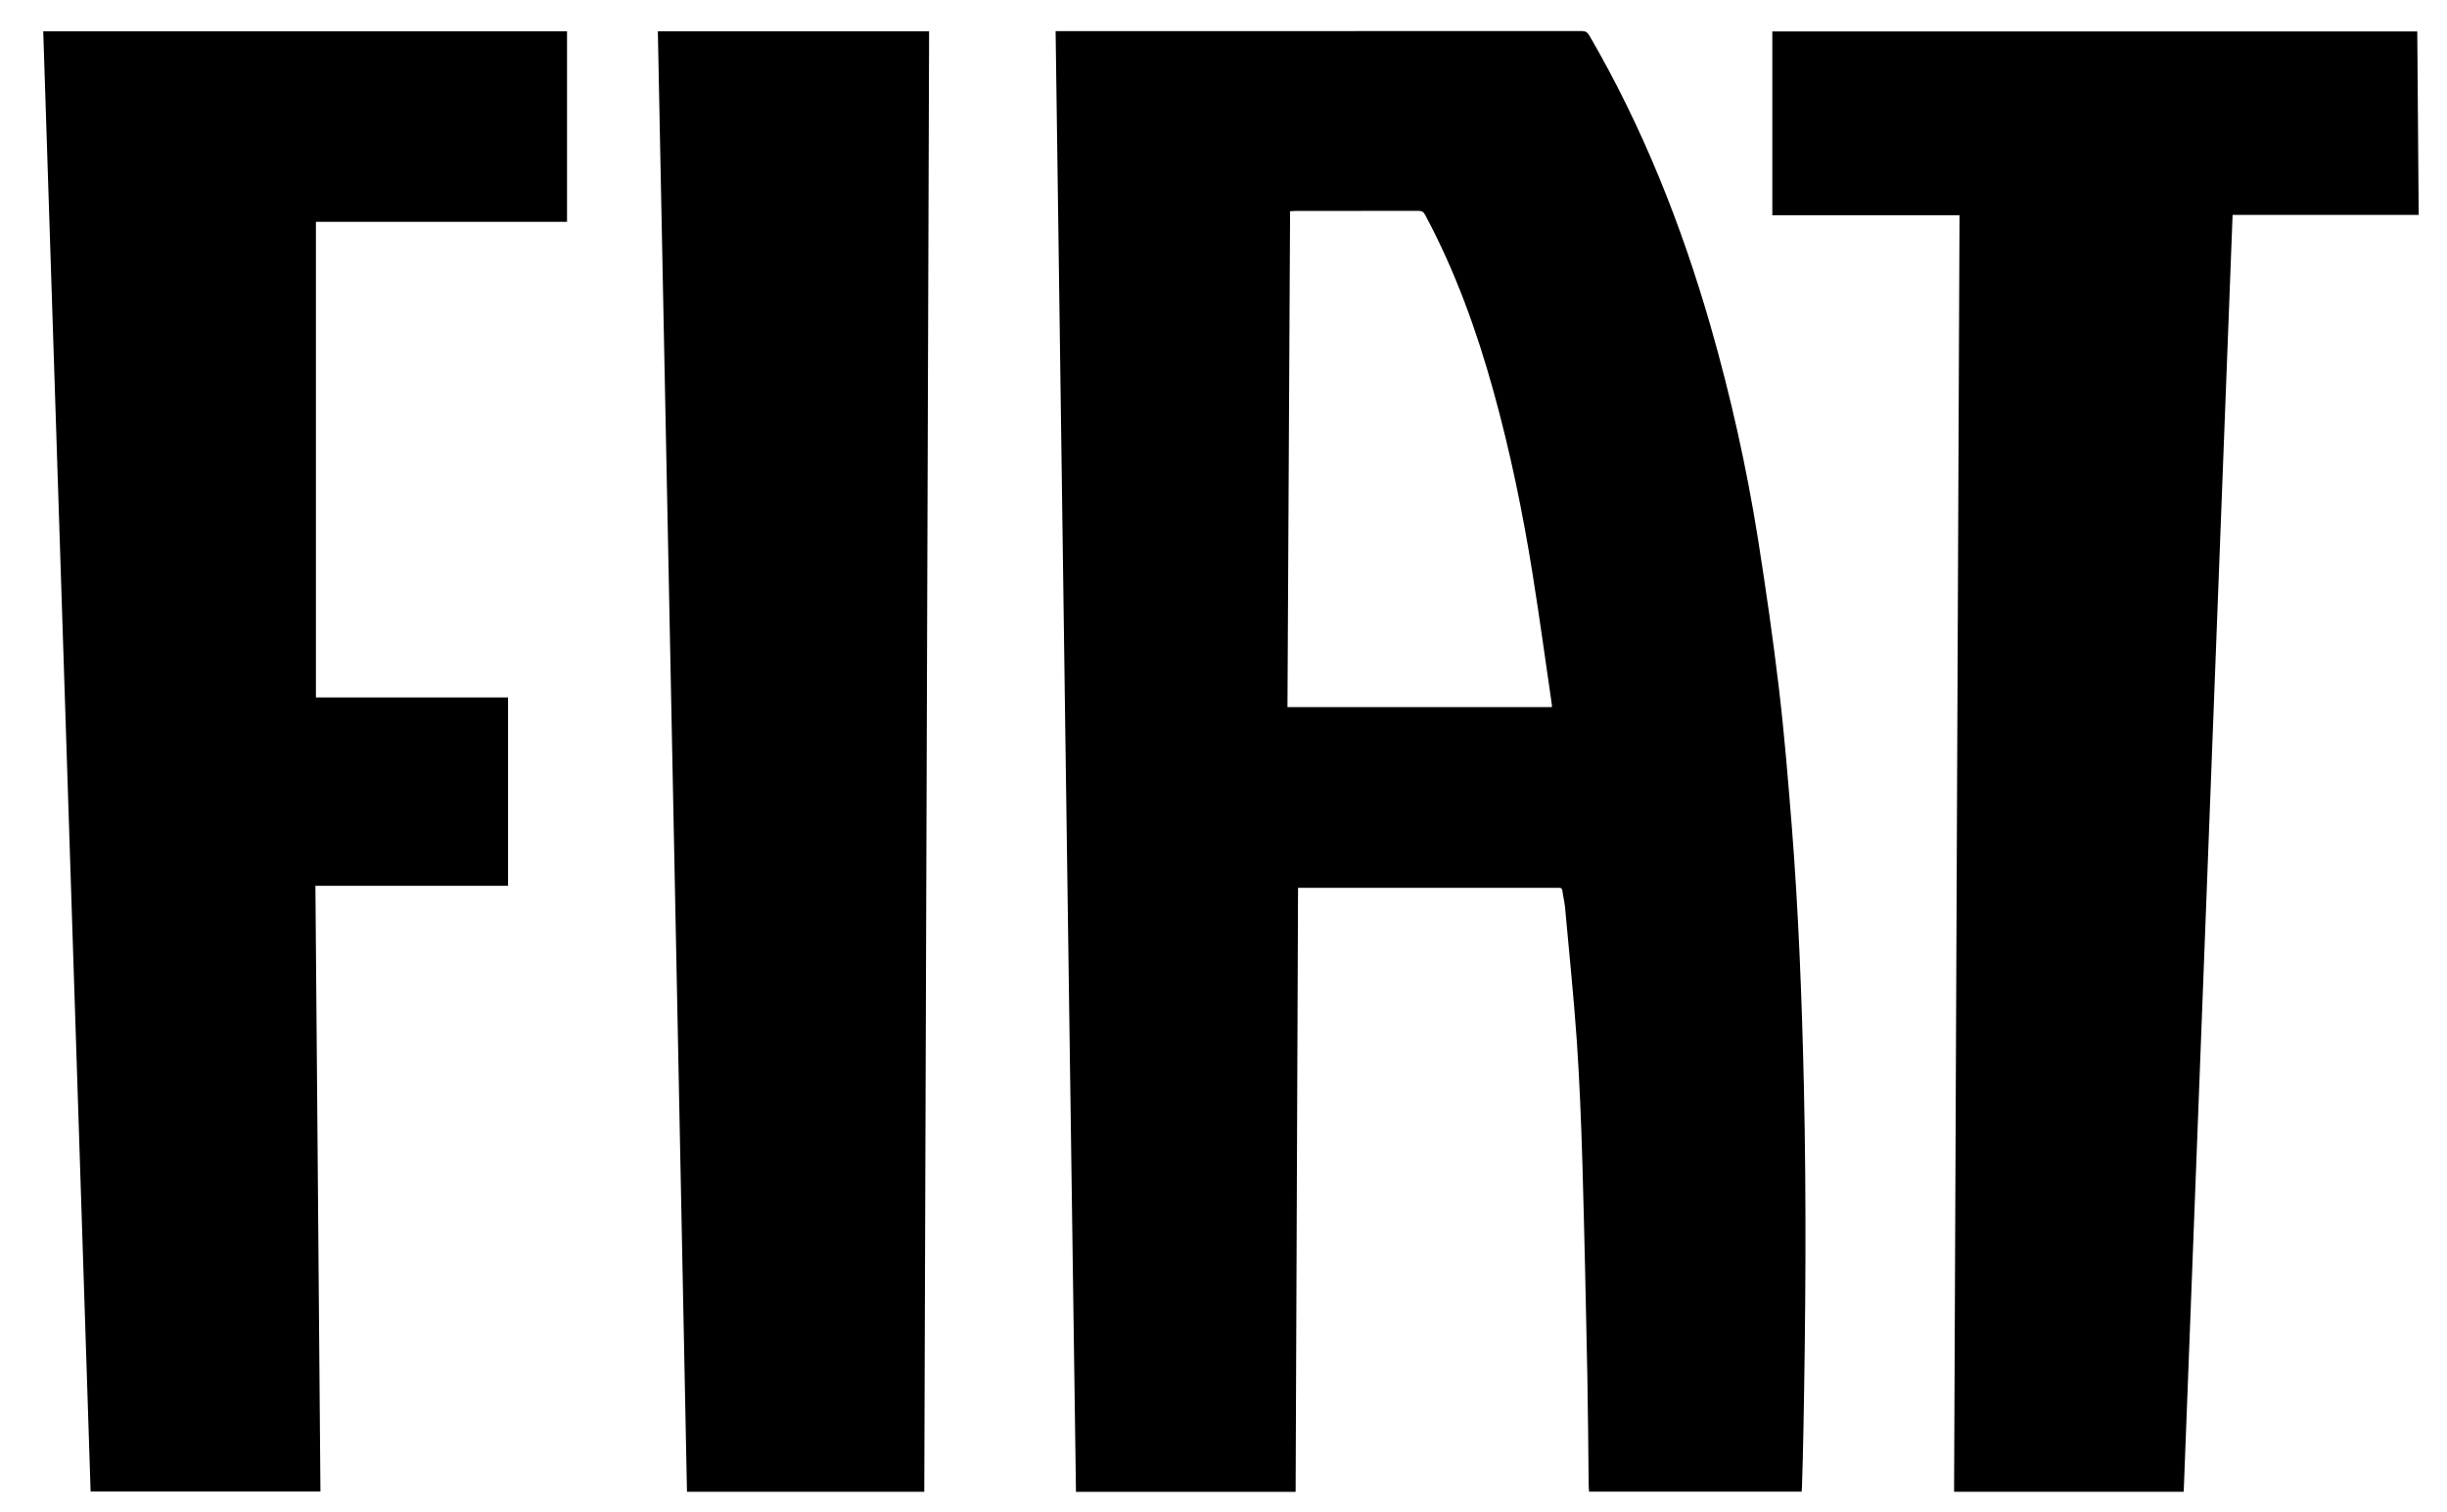
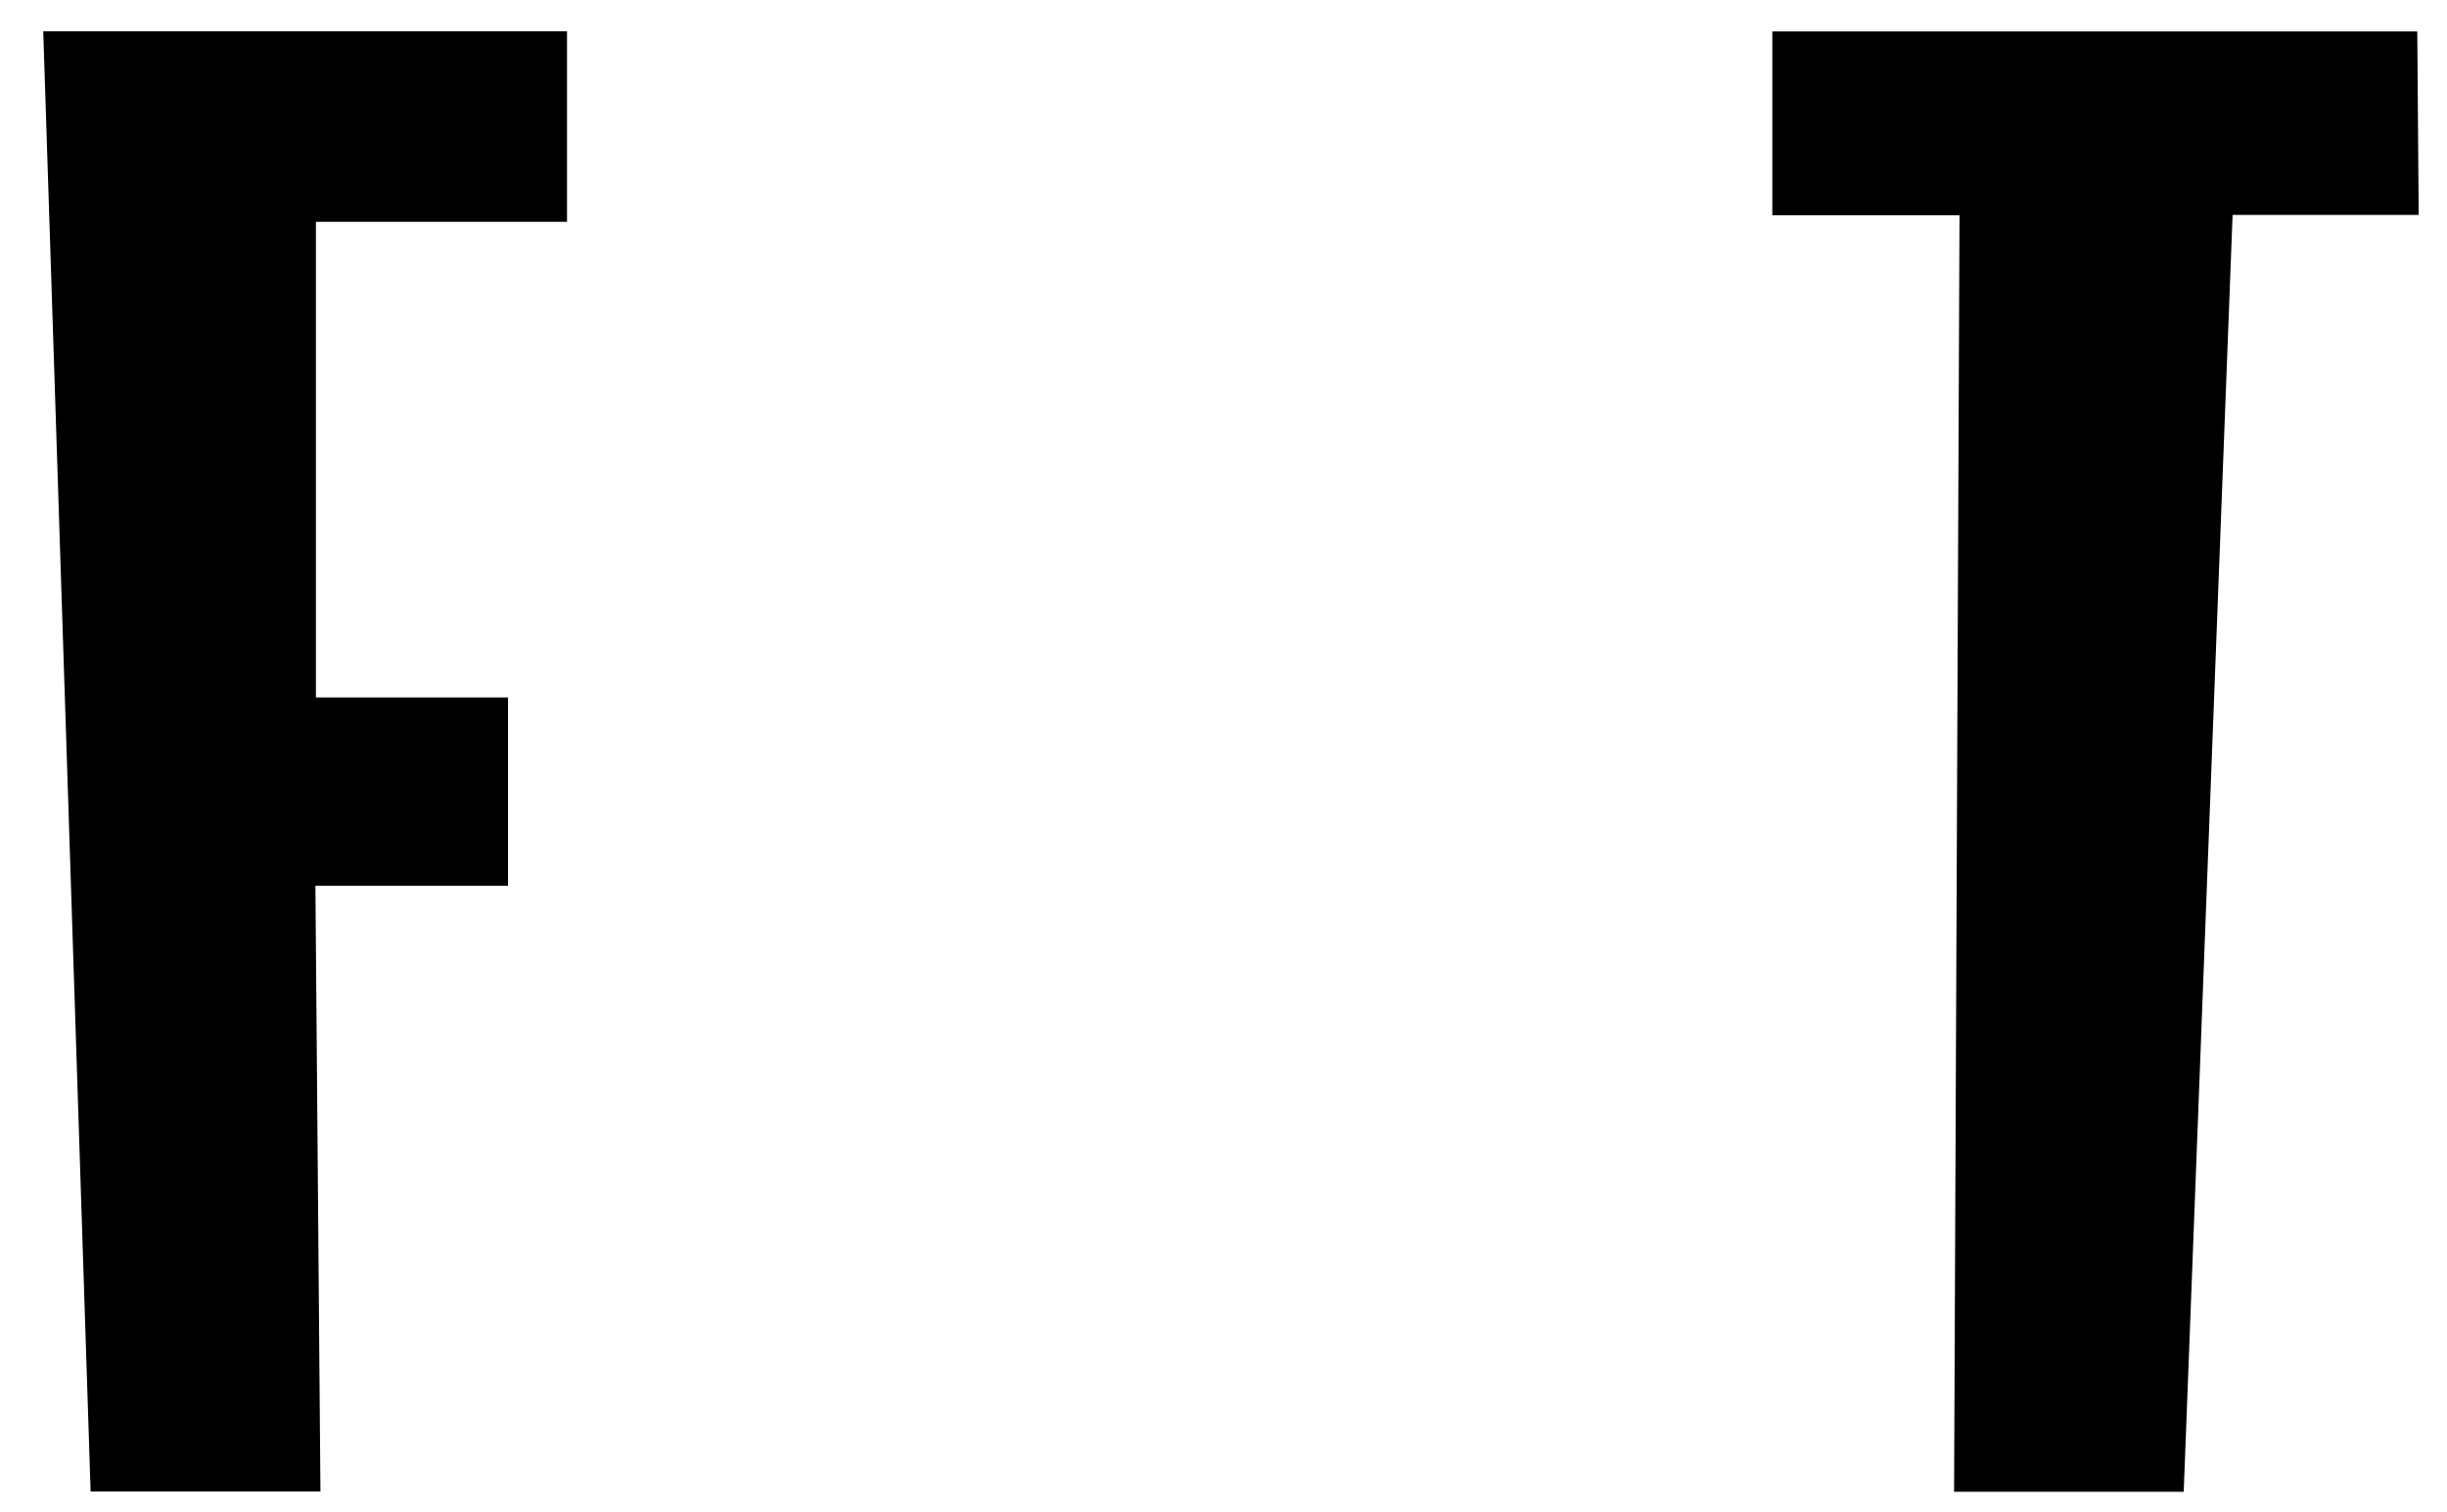
<svg xmlns="http://www.w3.org/2000/svg" version="1.1" id="Ebene_1" x="0px" y="0px" viewBox="0 0 242.75 150" style="enable-background:new 0 0 242.75 150;" xml:space="preserve">
  <g>
-     <path d="M104.72,3.09c0.23,0,0.4,0,0.56,0c17.21,0,34.42,0,51.63-0.01c0.37,0,0.56,0.11,0.75,0.43   c5.29,9.09,9.14,18.78,12.04,28.86c1.99,6.95,3.57,13.99,4.7,21.12c0.78,4.94,1.49,9.88,2.08,14.85c0.53,4.45,0.89,8.91,1.25,13.38   c0.69,8.66,1.02,17.34,1.22,26.02c0.26,11.48,0.17,22.96-0.05,34.44c-0.03,1.8-0.09,3.59-0.14,5.38c0,0.14-0.02,0.27-0.03,0.44   c-7.02,0-14.03,0-21.09,0c-0.01-0.24-0.04-0.48-0.04-0.72c-0.04-3.59-0.06-7.18-0.13-10.77c-0.14-7.03-0.29-14.05-0.49-21.08   c-0.12-4.03-0.28-8.07-0.55-12.09c-0.31-4.44-0.77-8.86-1.17-13.29c-0.05-0.55-0.19-1.09-0.26-1.63c-0.03-0.25-0.13-0.36-0.38-0.33   c-0.08,0.01-0.15,0-0.23,0c-8.35,0-16.7,0-25.05,0c-0.17,0-0.33,0-0.57,0c-0.08,19.99-0.16,39.95-0.24,59.93   c-7.27,0-14.49,0-21.79,0C106.05,99.72,105.39,51.44,104.72,3.09z M153.95,70.16c0-0.11,0.01-0.17,0-0.23   c-0.63-4.32-1.22-8.65-1.91-12.96c-0.97-6.1-2.22-12.15-3.87-18.11c-1.68-6.07-3.81-11.97-6.79-17.54c-0.16-0.3-0.34-0.4-0.67-0.4   c-4.08,0.01-8.17,0.01-12.25,0.01c-0.15,0-0.3,0.02-0.48,0.03c-0.09,16.41-0.18,32.79-0.26,49.2   C136.48,70.16,145.19,70.16,153.95,70.16z" />
    <path d="M4.29,3.11c17.33,0,34.6,0,51.96,0c0,6.29,0,12.56,0,18.9c-8.26,0-16.55,0-24.91,0c0,15.75,0,31.44,0,47.19   c6.34,0,12.68,0,19.06,0c0,6.25,0,12.44,0,18.69c-6.35,0-12.7,0-19.11,0c0.17,20.06,0.33,40.06,0.5,60.1c-7.59,0-15.17,0-22.8,0   C7.42,99.72,5.85,51.44,4.29,3.11z" />
    <path d="M216.63,148.01c-7.61,0-15.15,0-22.78,0c0.18-42.2,0.36-84.4,0.54-126.65c-6.2,0-12.37,0-18.57,0c0-6.11,0-12.16,0-18.24   c21.31,0,42.61,0,63.98,0c0.05,6.04,0.09,12.09,0.14,18.2c-6.17,0-12.29,0-18.46,0C219.86,63.58,218.24,105.78,216.63,148.01z" />
-     <path d="M65.26,3.11c8.99,0,17.91,0,26.91,0c-0.16,48.3-0.32,96.59-0.48,144.9c-7.86,0-15.66,0-23.54,0   C67.19,99.72,66.22,51.43,65.26,3.11z" />
  </g>
</svg>